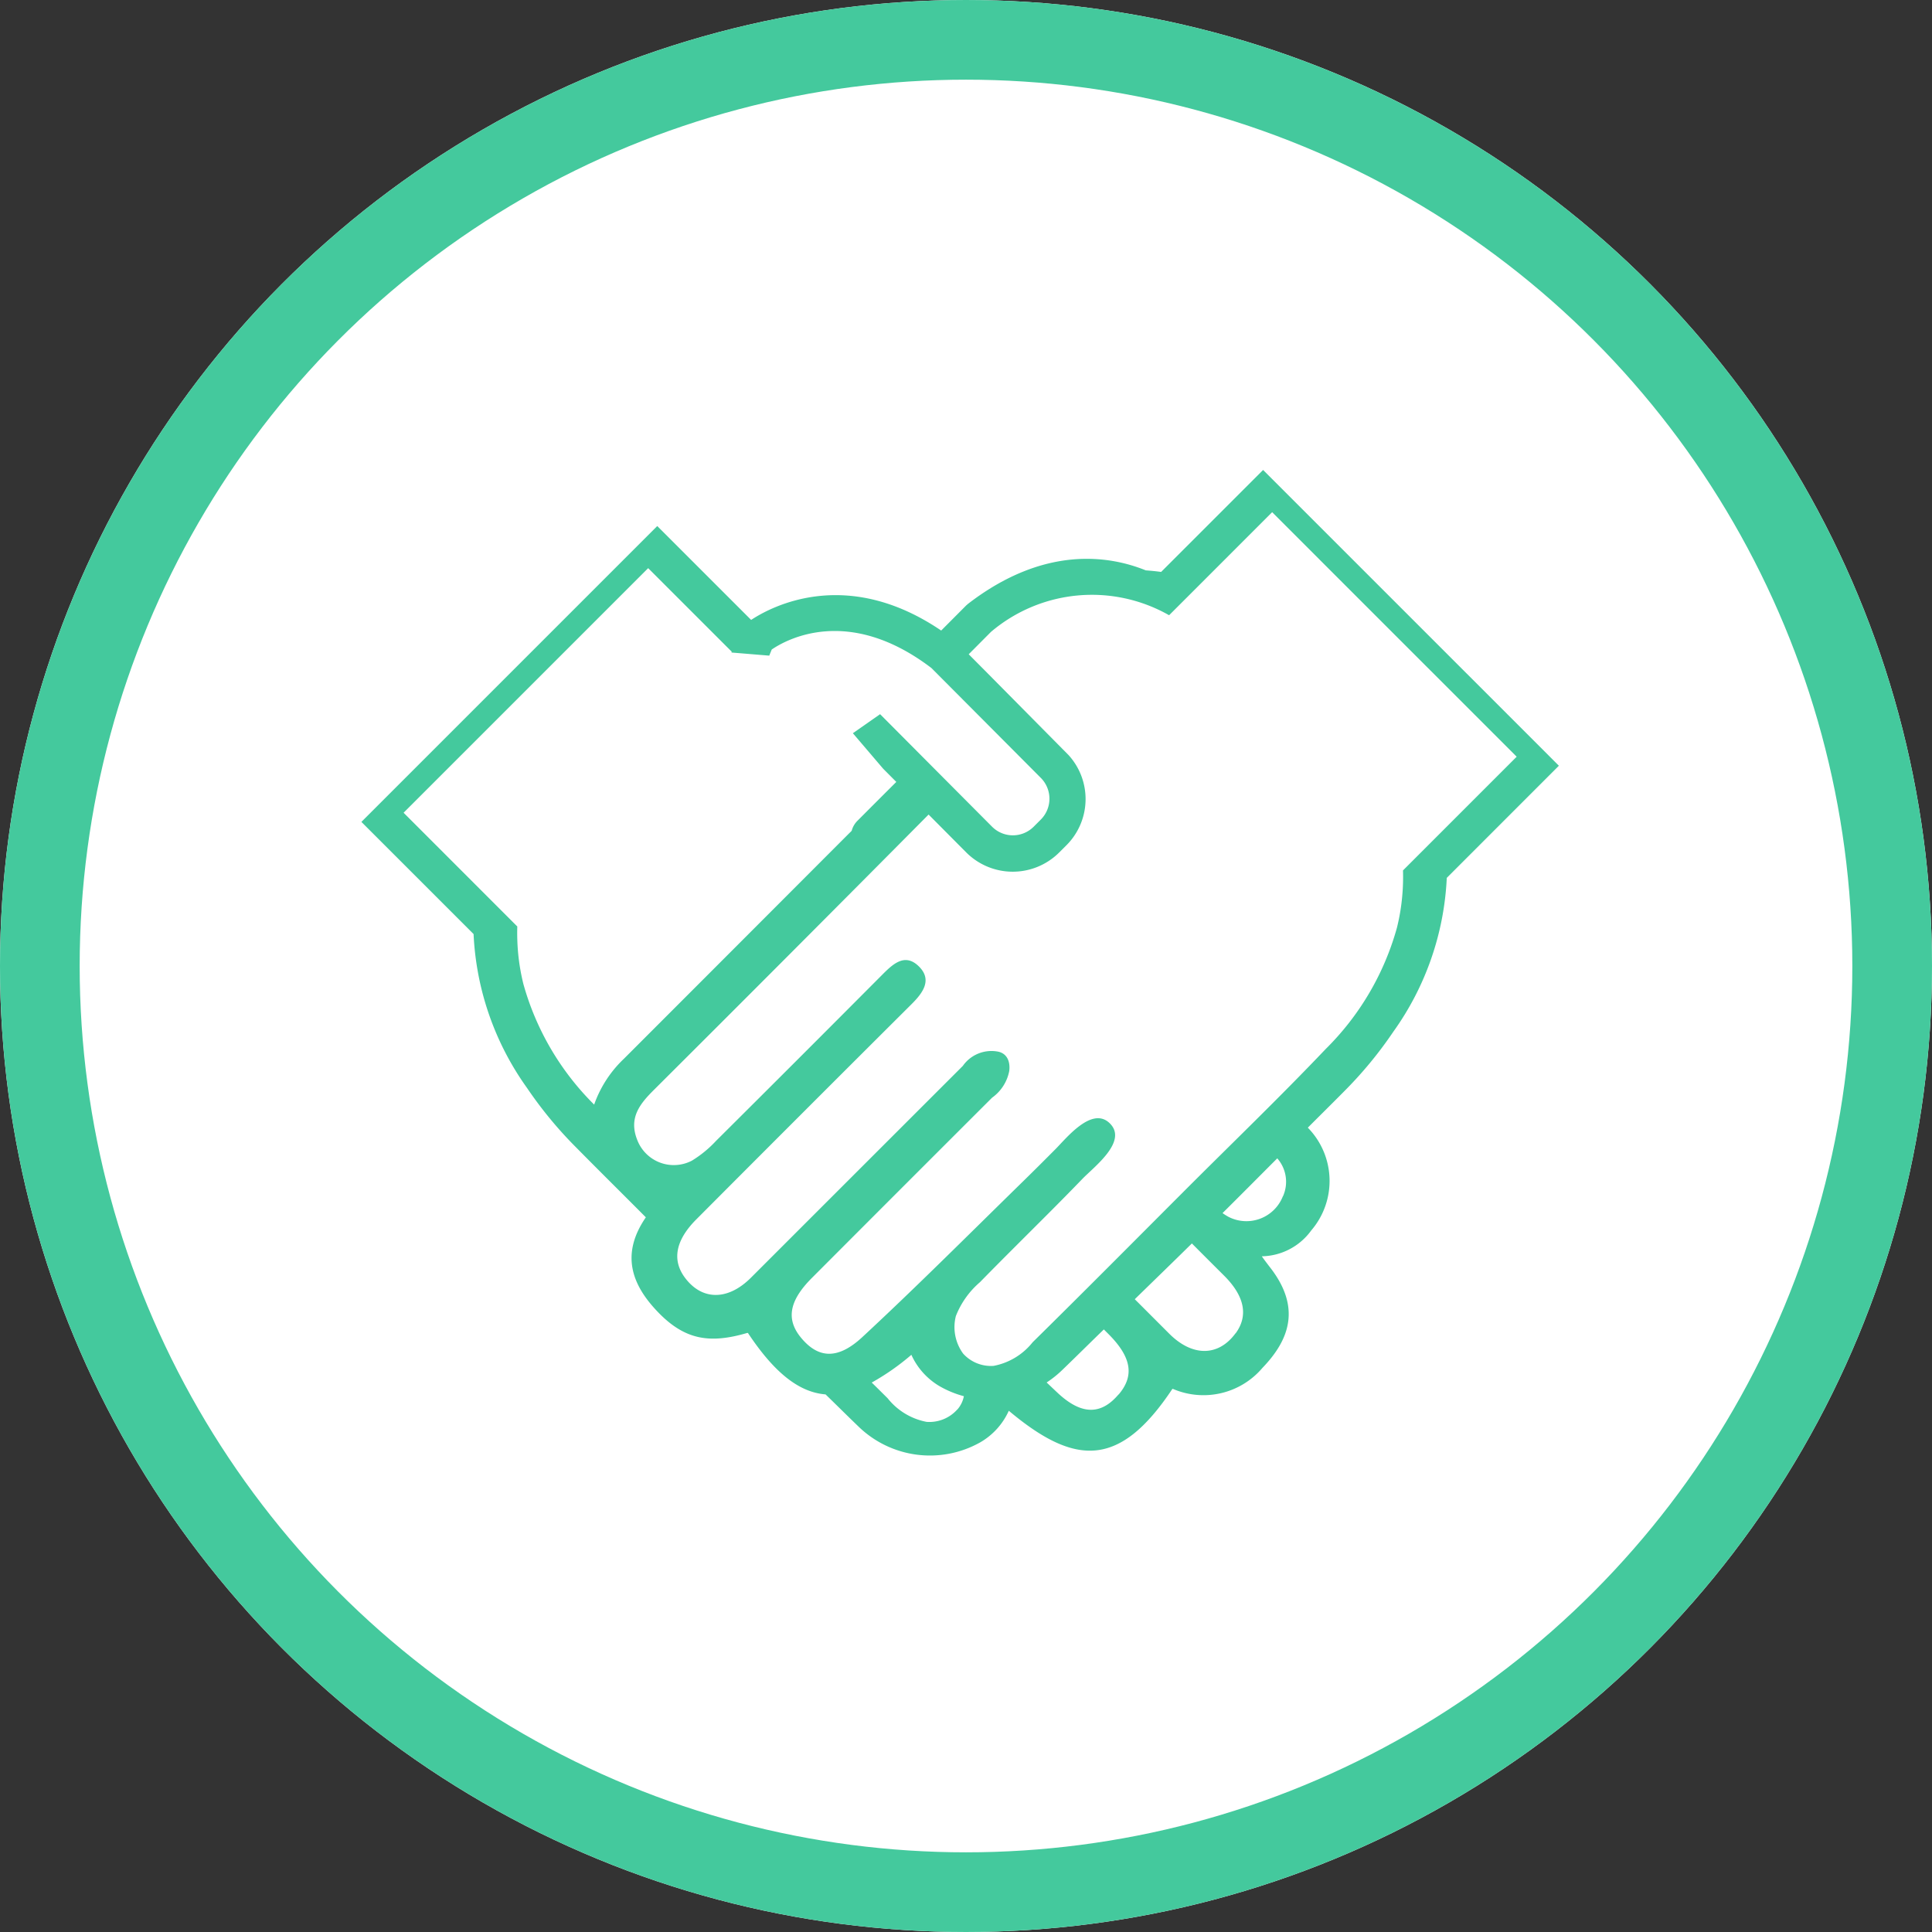
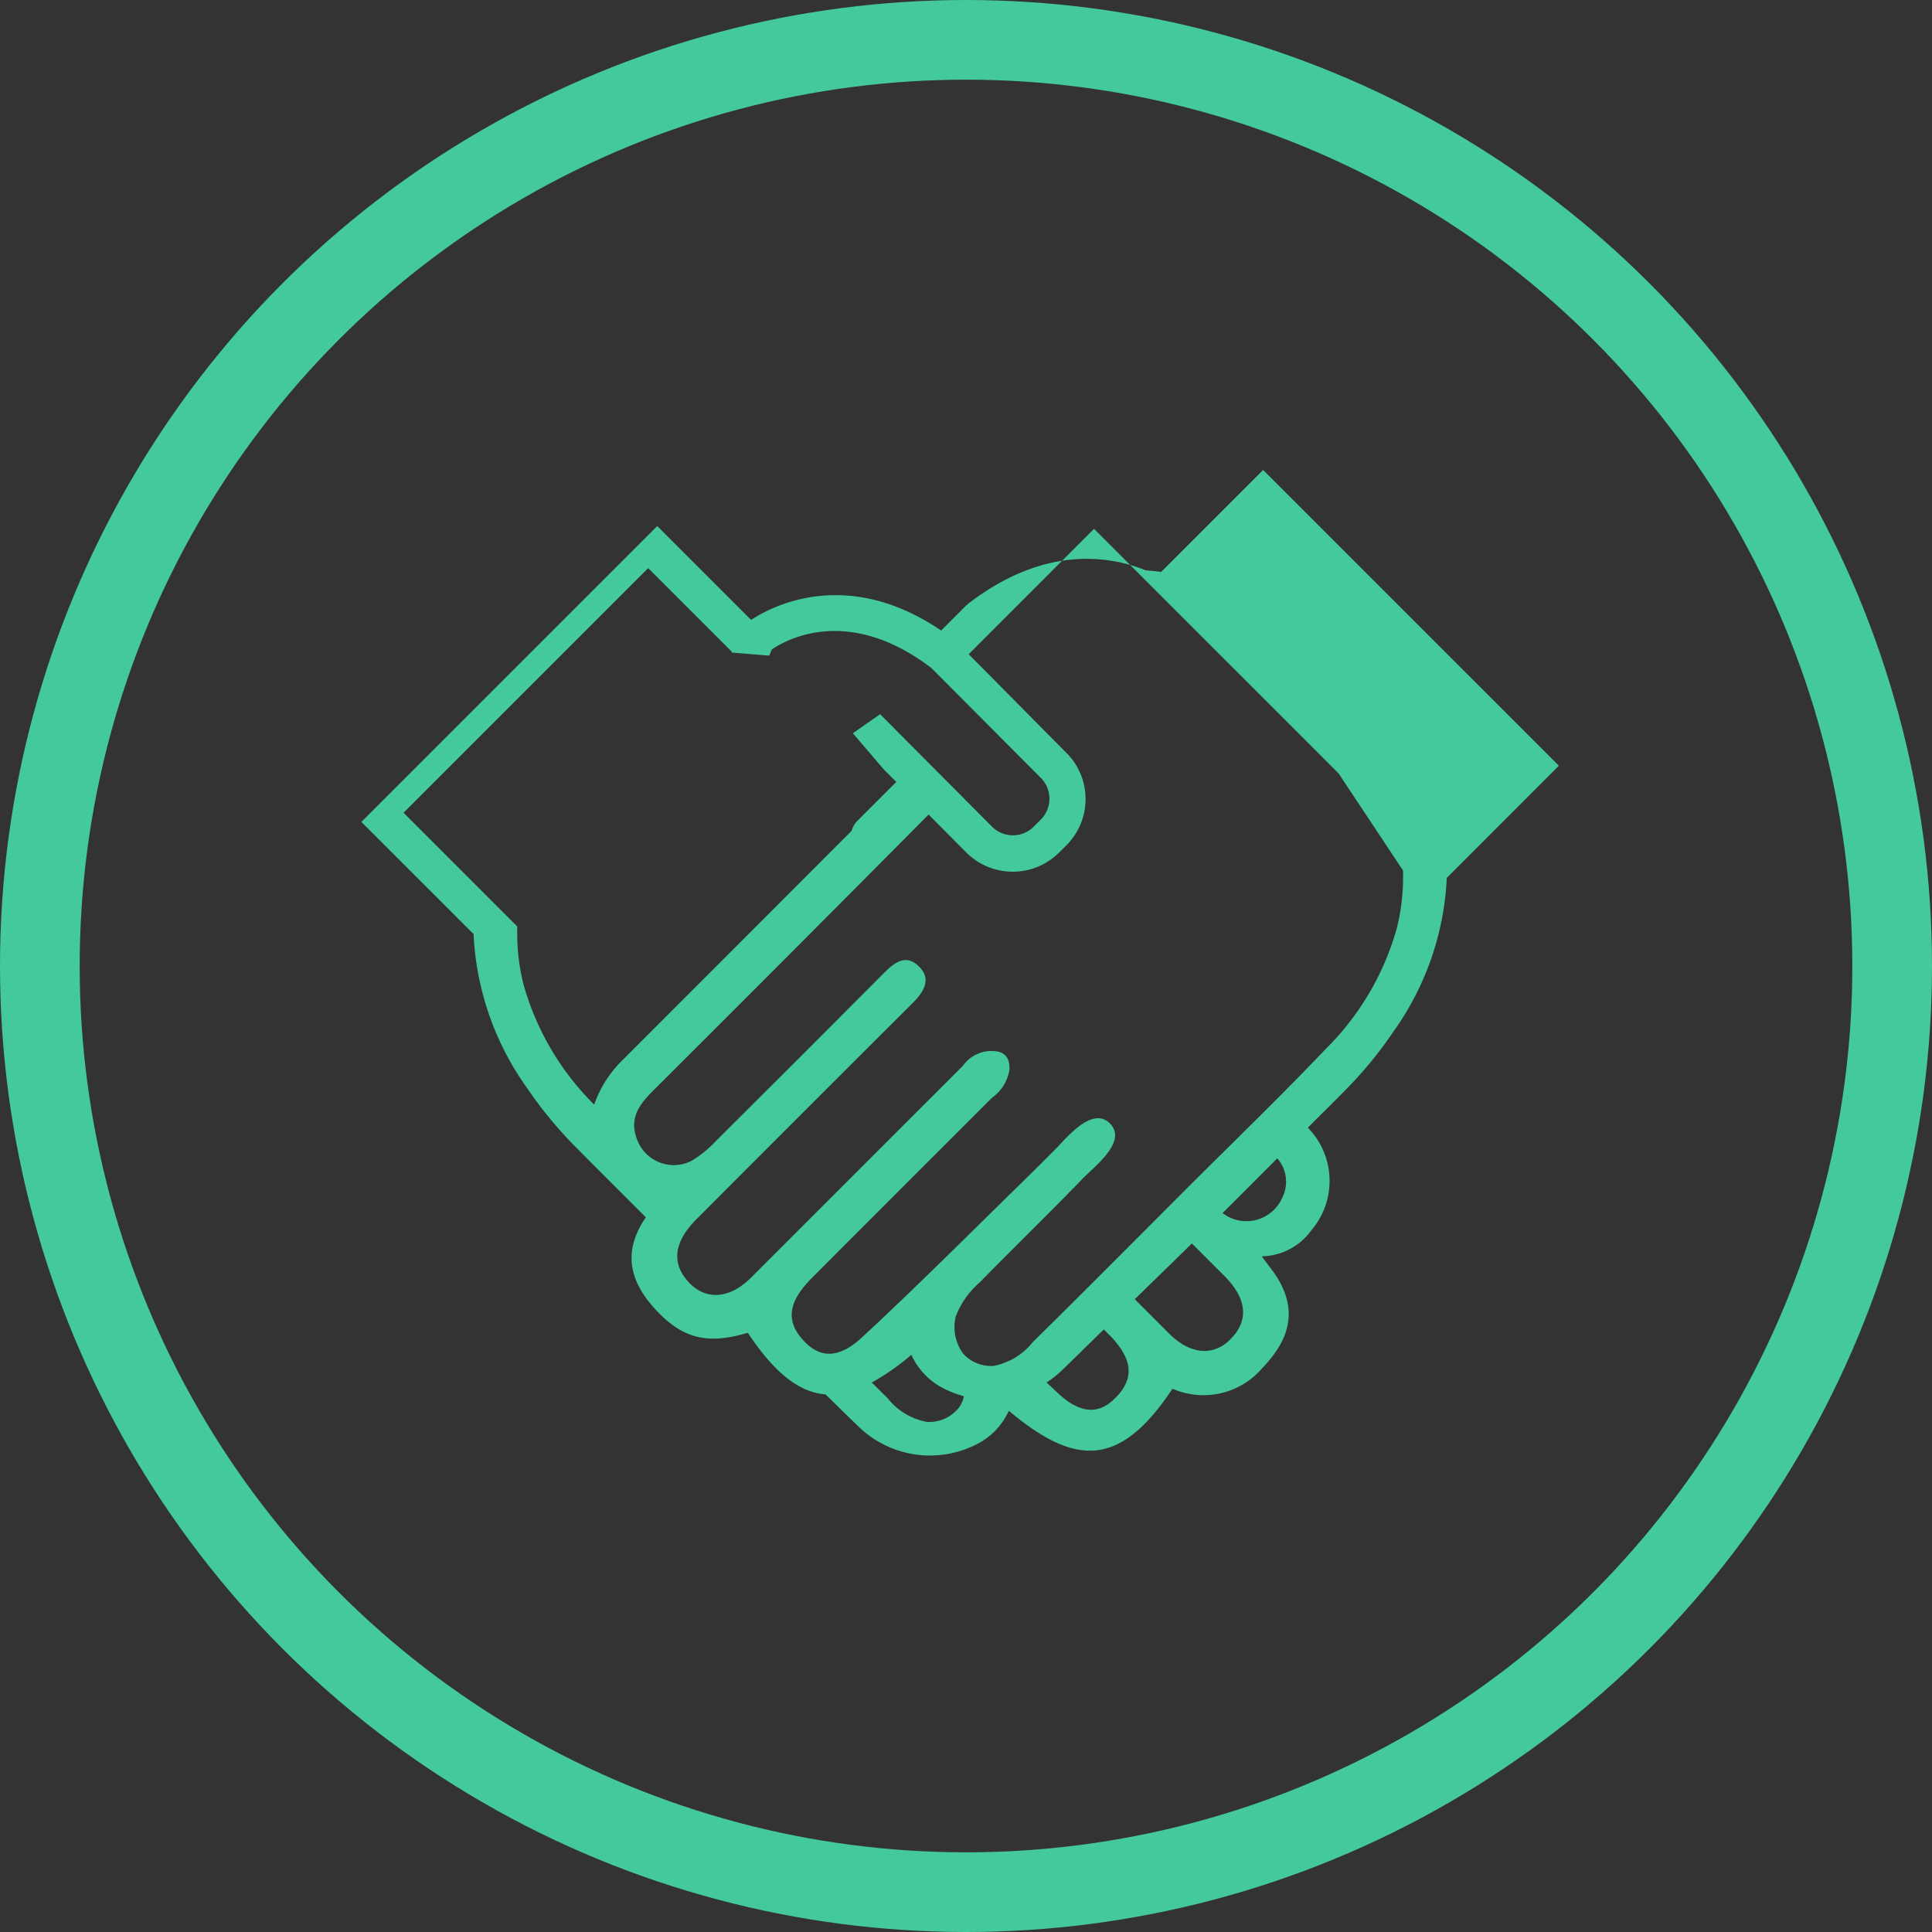
<svg xmlns="http://www.w3.org/2000/svg" width="97" height="97" viewBox="0 0 97 97">
  <rect x="0" y="0" width="97" height="97" fill="#333333" stroke="none" />
  <g id="icon-b-1" transform="translate(-1009.974 -1850.049)">
    <g id="Ellipse_687" data-name="Ellipse 687" transform="translate(1009.974 1850.049)" fill="#fff" stroke="#44c99d" stroke-width="4">
-       <circle cx="48.5" cy="48.5" r="48.5" stroke="none" />
      <circle cx="48.5" cy="48.5" r="46.5" fill="none" />
    </g>
    <g id="Group_4082" data-name="Group 4082" transform="translate(613.891 1395.474)">
-       <path id="Path_5522" data-name="Path 5522" d="M459.5,478.171l-5.12,5.119c-.258-.036-.515-.06-.771-.079-1.834-.743-5.1-1.266-8.926,1.682l-.09.079-1.256,1.261c-4.73-3.209-8.485-1.231-9.542-.534l-4.713-4.713-14.854,14.854,5.632,5.631a14.4,14.4,0,0,0,2.683,7.726,20.45,20.45,0,0,0,2.466,2.988c1.16,1.176,2.337,2.338,3.5,3.508-1.268,1.845-.723,3.373.6,4.749,1.37,1.427,2.631,1.6,4.491,1.056a.04.04,0,0,1,.044.016c1.332,2,2.562,2.963,3.888,3.07.551.534,1.094,1.076,1.648,1.608a5.149,5.149,0,0,0,6.116.8,3.479,3.479,0,0,0,1.436-1.587c3.344,2.806,5.574,2.858,8.2-1.079a.038.038,0,0,1,.044-.017,3.883,3.883,0,0,0,4.491-1.057c1.4-1.453,1.927-3.075.367-5.065-.011-.014-.414-.539-.394-.537a3.13,3.13,0,0,0,2.478-1.3,3.818,3.818,0,0,0-.173-5.158c.606-.609,1.22-1.212,1.825-1.825a20.383,20.383,0,0,0,2.466-2.99,14.4,14.4,0,0,0,2.685-7.726l5.629-5.631Zm-33.59,31.859a13.7,13.7,0,0,1-3.551-6.057,10.651,10.651,0,0,1-.263-1.553,11.222,11.222,0,0,1-.041-1.329l-5.709-5.711L428.626,483.1l3.936,3.936.26.258-.017.042,1.9.157.124-.307c.749-.512,3.862-2.237,8.018.929l5.5,5.523a1.481,1.481,0,0,1-.006,2.083l-.362.362a1.476,1.476,0,0,1-2.085,0l-5.624-5.651-1.367.956,1.521,1.782.66.663q-.971.968-1.94,1.94a1.106,1.106,0,0,0-.3.512c-.031.033-.063.068-.1.1q-5.668,5.678-11.341,11.352A5.837,5.837,0,0,0,425.915,510.03Zm18.23,15.317a1.88,1.88,0,0,1-1.534.616,3.281,3.281,0,0,1-1.956-1.184c-.266-.263-.529-.527-.8-.79a11.976,11.976,0,0,0,1.99-1.393,3.5,3.5,0,0,0,1.436,1.587,5.055,5.055,0,0,0,1.2.491A1.415,1.415,0,0,1,444.145,525.347Zm8.1-.76c-.842.992-1.808,1.079-3.04-.065-.19-.178-.378-.359-.568-.537a5.289,5.289,0,0,0,.765-.608c.707-.68,1.4-1.371,2.107-2.055l.224.224C452.895,522.71,453.048,523.648,452.248,524.587Zm5.875-3.072c-.852,1.164-2.154,1.189-3.321.027-.579-.578-1.157-1.159-1.737-1.737.956-.934,1.915-1.861,2.867-2.8q.805.808,1.615,1.614C458.584,519.66,458.76,520.644,458.122,521.515Zm2.379-6.884a1.965,1.965,0,0,1-2.741,1.033,3.192,3.192,0,0,1-.29-.183c.921-.913,1.833-1.833,2.748-2.749A1.784,1.784,0,0,1,460.5,514.631Zm6.029-16.355a10.6,10.6,0,0,1-.042,1.329,10.269,10.269,0,0,1-.263,1.552,13.717,13.717,0,0,1-3.571,6.081c-2.333,2.453-4.777,4.8-7.172,7.2-2.511,2.513-5.015,5.037-7.547,7.529a3.286,3.286,0,0,1-1.957,1.184,1.879,1.879,0,0,1-1.532-.616,2.251,2.251,0,0,1-.365-1.885,4.323,4.323,0,0,1,1.209-1.7c1.146-1.171,2.313-2.324,3.47-3.484.564-.565,1.124-1.132,1.678-1.707.591-.611,2.318-1.9,1.349-2.806-.89-.833-2.163.773-2.7,1.312-.564.567-1.129,1.132-1.7,1.689-2.659,2.6-5.283,5.231-8.006,7.756-1.233,1.143-2.2,1.057-3.042.066-.8-.938-.646-1.878.515-3.041q4.518-4.528,9.044-9.047a2.145,2.145,0,0,0,.864-1.346c.058-.479-.117-.9-.608-.976a1.756,1.756,0,0,0-1.723.724q-5.324,5.321-10.645,10.641c-1.167,1.162-2.47,1.137-3.322-.027-.636-.871-.46-1.855.578-2.9q5.4-5.42,10.82-10.819c.589-.586,1.052-1.244.329-1.921-.69-.646-1.285-.074-1.812.455q-4.159,4.178-8.339,8.336a5.7,5.7,0,0,1-1.212.993,1.965,1.965,0,0,1-2.741-1.033c-.446-1.11.126-1.814.83-2.516q6.918-6.894,13.795-13.828l1.888,1.9a3.3,3.3,0,0,0,4.662.011l.362-.361a3.279,3.279,0,0,0,.112-4.539l-4.188-4.231h0l-.822-.827,1.118-1.124a7.834,7.834,0,0,1,8.943-.836l1.239-1.238,3.935-3.936,12.277,12.277Z" transform="translate(0 0)" fill="#44c99d" />
+       <path id="Path_5522" data-name="Path 5522" d="M459.5,478.171l-5.12,5.119c-.258-.036-.515-.06-.771-.079-1.834-.743-5.1-1.266-8.926,1.682l-.09.079-1.256,1.261c-4.73-3.209-8.485-1.231-9.542-.534l-4.713-4.713-14.854,14.854,5.632,5.631a14.4,14.4,0,0,0,2.683,7.726,20.45,20.45,0,0,0,2.466,2.988c1.16,1.176,2.337,2.338,3.5,3.508-1.268,1.845-.723,3.373.6,4.749,1.37,1.427,2.631,1.6,4.491,1.056a.04.04,0,0,1,.044.016c1.332,2,2.562,2.963,3.888,3.07.551.534,1.094,1.076,1.648,1.608a5.149,5.149,0,0,0,6.116.8,3.479,3.479,0,0,0,1.436-1.587c3.344,2.806,5.574,2.858,8.2-1.079a.038.038,0,0,1,.044-.017,3.883,3.883,0,0,0,4.491-1.057c1.4-1.453,1.927-3.075.367-5.065-.011-.014-.414-.539-.394-.537a3.13,3.13,0,0,0,2.478-1.3,3.818,3.818,0,0,0-.173-5.158c.606-.609,1.22-1.212,1.825-1.825a20.383,20.383,0,0,0,2.466-2.99,14.4,14.4,0,0,0,2.685-7.726l5.629-5.631Zm-33.59,31.859a13.7,13.7,0,0,1-3.551-6.057,10.651,10.651,0,0,1-.263-1.553,11.222,11.222,0,0,1-.041-1.329l-5.709-5.711L428.626,483.1l3.936,3.936.26.258-.017.042,1.9.157.124-.307c.749-.512,3.862-2.237,8.018.929l5.5,5.523a1.481,1.481,0,0,1-.006,2.083l-.362.362a1.476,1.476,0,0,1-2.085,0l-5.624-5.651-1.367.956,1.521,1.782.66.663q-.971.968-1.94,1.94a1.106,1.106,0,0,0-.3.512c-.031.033-.063.068-.1.1q-5.668,5.678-11.341,11.352A5.837,5.837,0,0,0,425.915,510.03Zm18.23,15.317a1.88,1.88,0,0,1-1.534.616,3.281,3.281,0,0,1-1.956-1.184c-.266-.263-.529-.527-.8-.79a11.976,11.976,0,0,0,1.99-1.393,3.5,3.5,0,0,0,1.436,1.587,5.055,5.055,0,0,0,1.2.491A1.415,1.415,0,0,1,444.145,525.347Zm8.1-.76c-.842.992-1.808,1.079-3.04-.065-.19-.178-.378-.359-.568-.537a5.289,5.289,0,0,0,.765-.608c.707-.68,1.4-1.371,2.107-2.055l.224.224C452.895,522.71,453.048,523.648,452.248,524.587Zm5.875-3.072c-.852,1.164-2.154,1.189-3.321.027-.579-.578-1.157-1.159-1.737-1.737.956-.934,1.915-1.861,2.867-2.8q.805.808,1.615,1.614C458.584,519.66,458.76,520.644,458.122,521.515Zm2.379-6.884a1.965,1.965,0,0,1-2.741,1.033,3.192,3.192,0,0,1-.29-.183c.921-.913,1.833-1.833,2.748-2.749A1.784,1.784,0,0,1,460.5,514.631Zm6.029-16.355a10.6,10.6,0,0,1-.042,1.329,10.269,10.269,0,0,1-.263,1.552,13.717,13.717,0,0,1-3.571,6.081c-2.333,2.453-4.777,4.8-7.172,7.2-2.511,2.513-5.015,5.037-7.547,7.529a3.286,3.286,0,0,1-1.957,1.184,1.879,1.879,0,0,1-1.532-.616,2.251,2.251,0,0,1-.365-1.885,4.323,4.323,0,0,1,1.209-1.7c1.146-1.171,2.313-2.324,3.47-3.484.564-.565,1.124-1.132,1.678-1.707.591-.611,2.318-1.9,1.349-2.806-.89-.833-2.163.773-2.7,1.312-.564.567-1.129,1.132-1.7,1.689-2.659,2.6-5.283,5.231-8.006,7.756-1.233,1.143-2.2,1.057-3.042.066-.8-.938-.646-1.878.515-3.041q4.518-4.528,9.044-9.047a2.145,2.145,0,0,0,.864-1.346c.058-.479-.117-.9-.608-.976a1.756,1.756,0,0,0-1.723.724q-5.324,5.321-10.645,10.641c-1.167,1.162-2.47,1.137-3.322-.027-.636-.871-.46-1.855.578-2.9q5.4-5.42,10.82-10.819c.589-.586,1.052-1.244.329-1.921-.69-.646-1.285-.074-1.812.455q-4.159,4.178-8.339,8.336a5.7,5.7,0,0,1-1.212.993,1.965,1.965,0,0,1-2.741-1.033c-.446-1.11.126-1.814.83-2.516q6.918-6.894,13.795-13.828l1.888,1.9a3.3,3.3,0,0,0,4.662.011l.362-.361a3.279,3.279,0,0,0,.112-4.539l-4.188-4.231h0l-.822-.827,1.118-1.124l1.239-1.238,3.935-3.936,12.277,12.277Z" transform="translate(0 0)" fill="#44c99d" />
    </g>
  </g>
</svg>